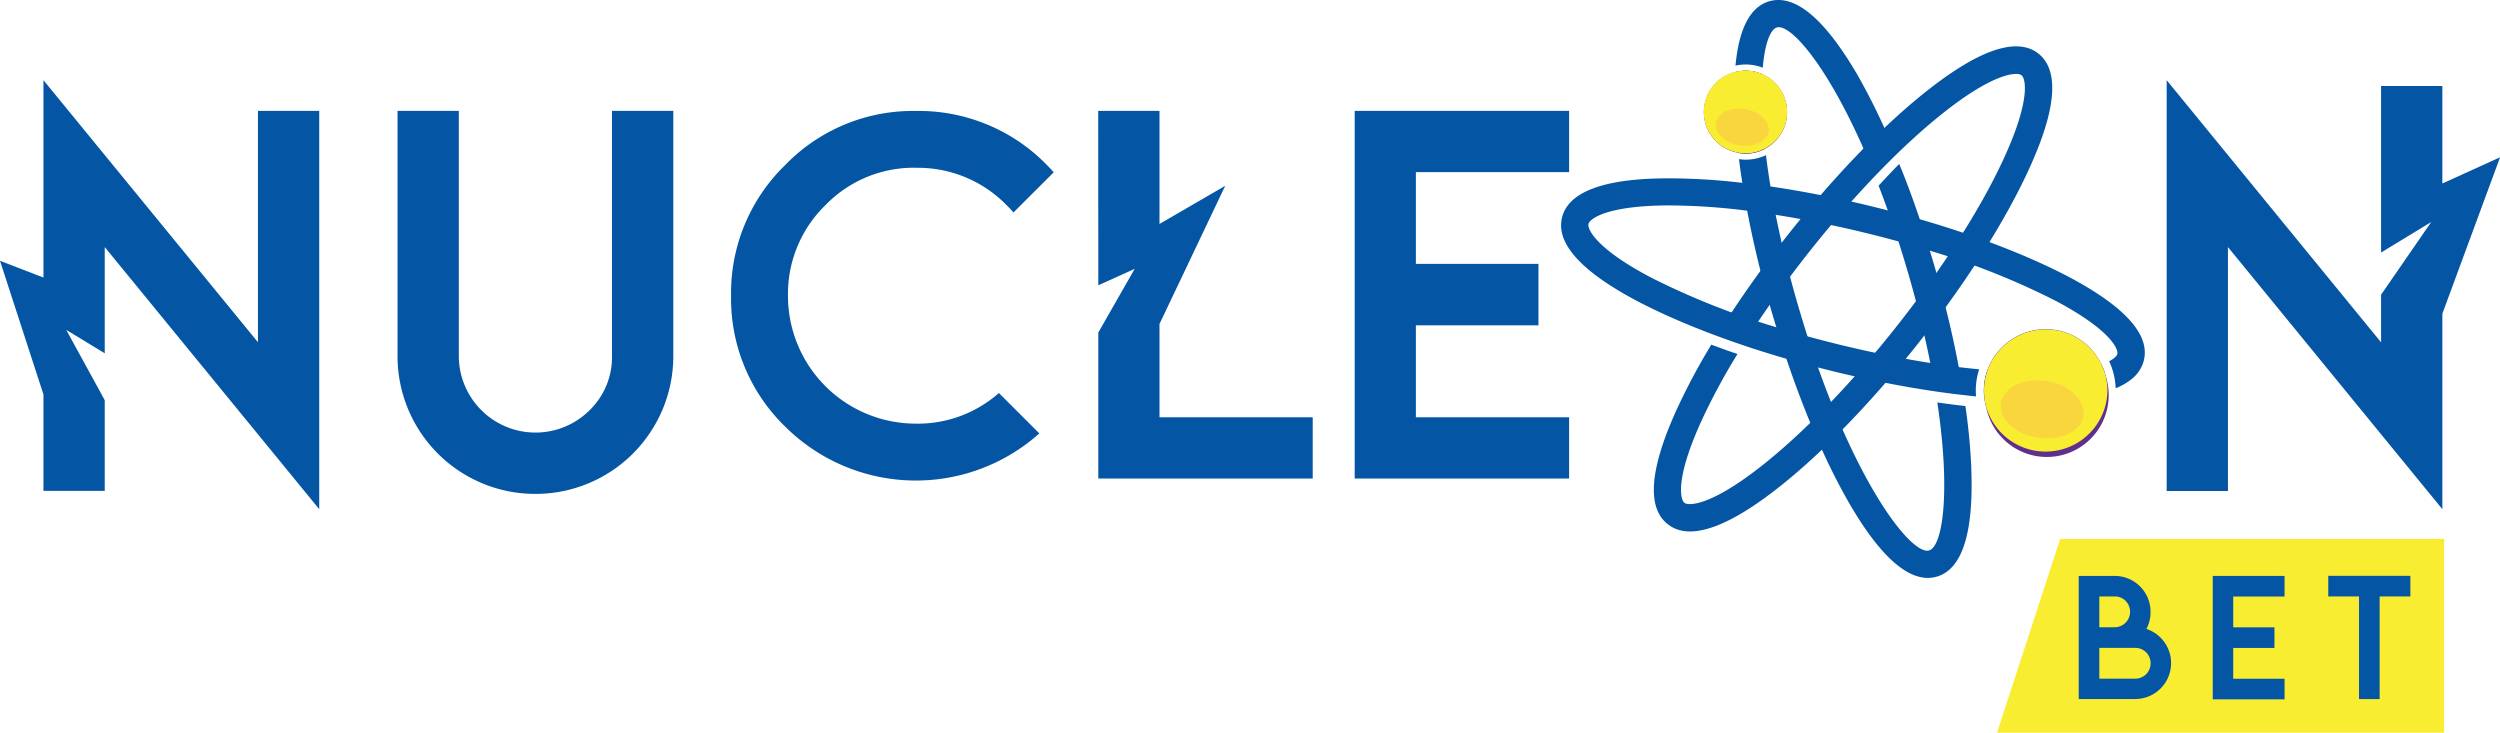
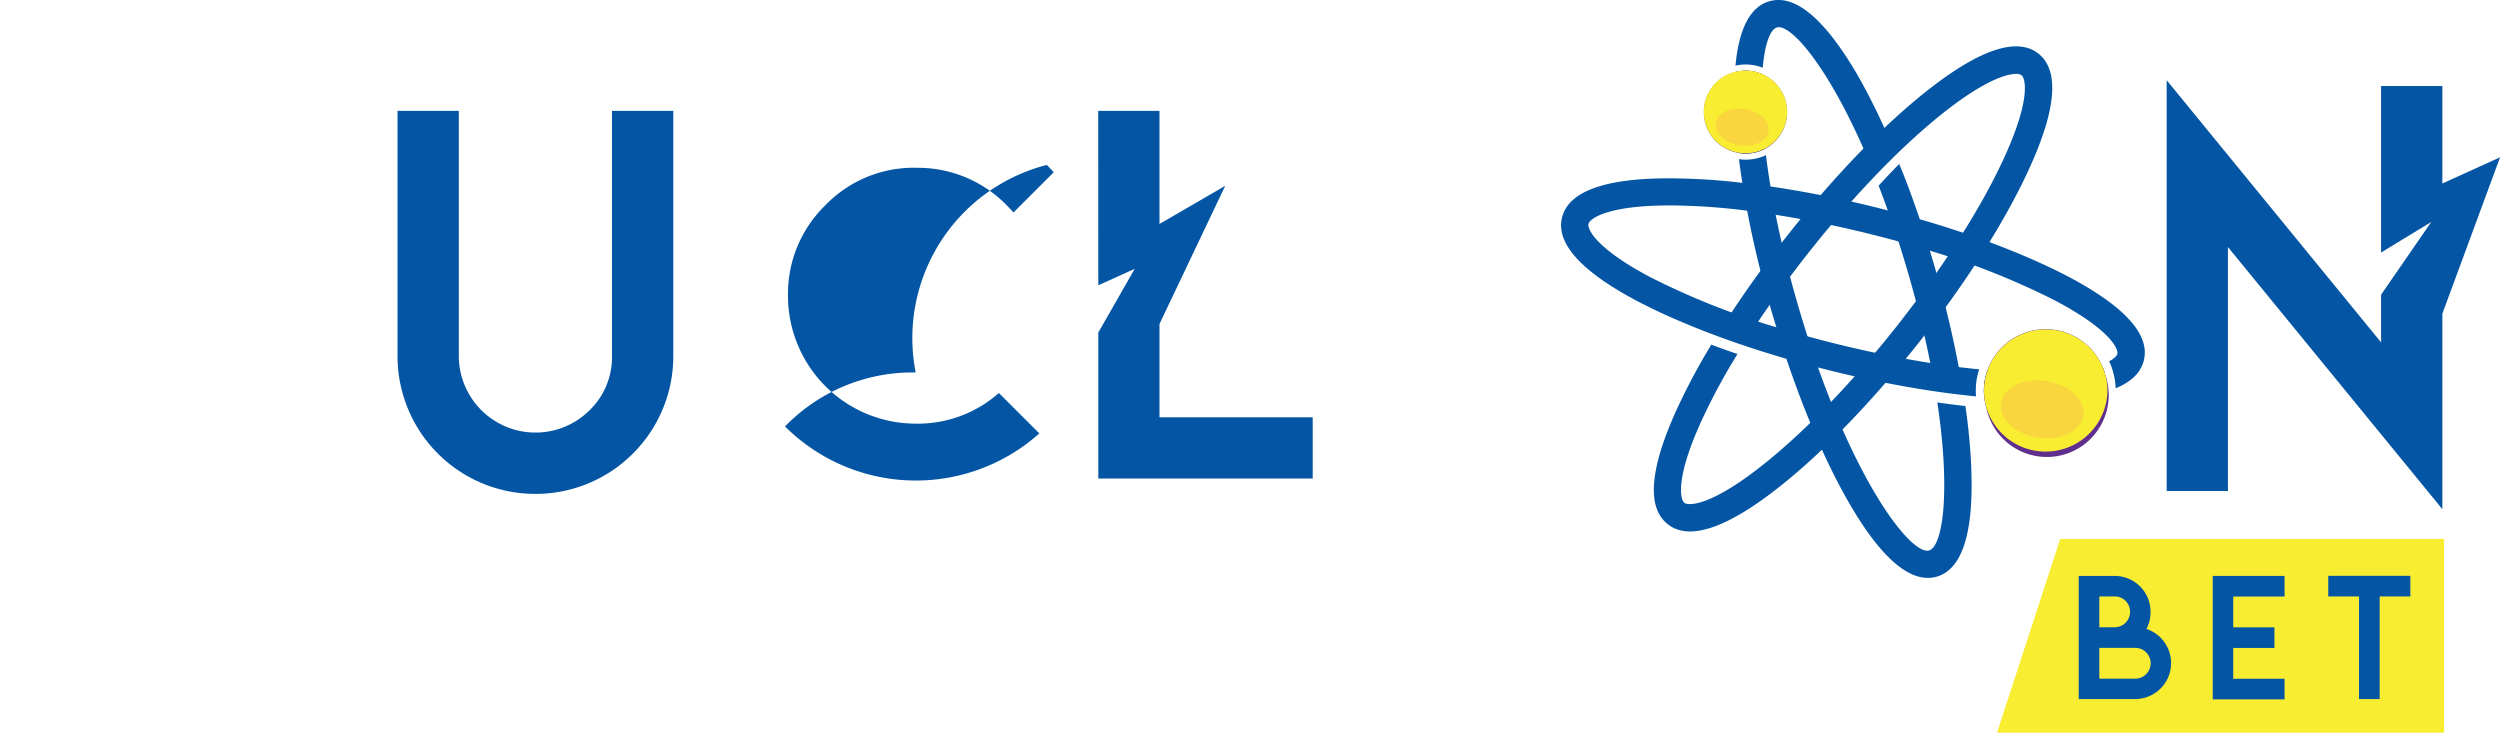
<svg xmlns="http://www.w3.org/2000/svg" viewBox="0 0 606.3 177.7">
  <defs>
    <style>.cls-1{fill:#0456a4;}.cls-2{fill:#f9ed32;}.cls-3{fill:#602e8d;}.cls-4{fill:#fbbe4a;opacity:0.5;}</style>
  </defs>
  <title>nucleonbet_light_</title>
  <g id="Layer_2" data-name="Layer 2">
    <g id="Layer_1-2" data-name="Layer 1">
-       <path class="cls-1" d="M25.4,59.92V85.68L16.06,80,25.4,97.05v22H10.54V95.67L0,63.25l10.54,4.06V19.45L62.56,83V26.89H77.42v96.6Z" />
      <path class="cls-1" d="M525.46,67.31V19.45l52,63.58V71.47l12.17-17.64-12.17,7.41V20.86h14.86V44.5l14-6.36-14,37.94v47.41l-52-63.57v59.16H525.46V67.31Z" />
      <path class="cls-1" d="M96.41,86.34V26.89h14.86V86.34A18.6,18.6,0,0,0,143,99.48a17.91,17.91,0,0,0,5.42-13.14V26.89h14.87V86.34a33.41,33.41,0,0,1-33.44,33.44A33.39,33.39,0,0,1,96.41,86.34Z" />
      <path class="cls-1" d="M266.34,26.89H281.2V54.31l15.94-9.25L281.2,78.57V101.2h37.16v14.86h-52V80.65l8.83-15.46-8.83,4Z" />
-       <path class="cls-1" d="M380.54,26.89V41.75H343.38V64h29.73V78.9H343.38v22.3h37.16v14.86h-52V26.89Z" />
-       <path class="cls-1" d="M222.08,40.68a29.81,29.81,0,0,0-21.88,9.06,30,30,0,0,0-9.1,22,31,31,0,0,0,31,31,29.67,29.67,0,0,0,20.15-7.43l9.81,9.8a44.94,44.94,0,0,1-61.68-1.69A43.21,43.21,0,0,1,177.3,71.72,43.25,43.25,0,0,1,190.45,40a43.09,43.09,0,0,1,31.63-13.09h.06A43.35,43.35,0,0,1,253.88,40c.57.58,1.13,1.17,1.67,1.78l-9.76,9.75c-.53-.61-1.09-1.2-1.67-1.77a30,30,0,0,0-22-9.06Z" />
+       <path class="cls-1" d="M222.08,40.68a29.81,29.81,0,0,0-21.88,9.06,30,30,0,0,0-9.1,22,31,31,0,0,0,31,31,29.67,29.67,0,0,0,20.15-7.43l9.81,9.8a44.94,44.94,0,0,1-61.68-1.69a43.09,43.09,0,0,1,31.63-13.09h.06A43.35,43.35,0,0,1,253.88,40c.57.58,1.13,1.17,1.67,1.78l-9.76,9.75c-.53-.61-1.09-1.2-1.67-1.77a30,30,0,0,0-22-9.06Z" />
      <polygon class="cls-2" points="499.64 130.7 484.31 177.7 592.75 177.7 592.75 130.7 499.64 130.7" />
      <path class="cls-1" d="M504.13,139.67h8.71a8.69,8.69,0,0,1,8.71,8.71,8.53,8.53,0,0,1-1,4.15,8.72,8.72,0,0,1-2.72,17H504.13Zm5,12.45h3.73a3.75,3.75,0,0,0,2.65-6.38,3.6,3.6,0,0,0-2.65-1.09h-3.73Zm8.71,5h-8.71v7.47h8.71a3.72,3.72,0,0,0,3.73-3.73,3.72,3.72,0,0,0-3.73-3.74Z" />
      <path class="cls-1" d="M554.05,139.67v5H541.6v7.47h10v5h-10v7.47h12.45v5H536.63V139.67Z" />
      <path class="cls-1" d="M577.11,144.65v24.89h-5V144.65h-7.46v-5h19.91v5Z" />
      <path class="cls-1" d="M429.09.31c-4.61,1.34-7.36,6.58-8.2,15.61a11.31,11.31,0,0,1,6.61.5c.53-5.94,1.85-9.3,3.44-9.76,3.5-1,13.42,10.53,23.24,34.67l-1.24-3.13,5-5,.37.81a154.32,154.32,0,0,0-8-16.13C442.4,4.44,435.29-1.49,429.09.31Zm49,113.32a149,149,0,0,0-1.44-15.16q-3.35-.37-6.81-.87c3.32,22.09,1.22,35-2,35.89-3.94,1.15-16-13.63-26.94-44.38-.85-2.41-1.7-4.91-2.54-7.52-.79-2.45-1.56-5-2.33-7.63-2.3-7.9-4.07-15.2-5.39-21.86q-.72-3.57-1.26-6.88c-.44-2.66-.8-5.19-1.1-7.59a12,12,0,0,1-1.67.63,11.55,11.55,0,0,1-3.22.46,10,10,0,0,1-1.65-.13q.34,2.82.81,5.75.53,3.33,1.18,6.79c1.49,7.89,3.49,16.22,6,24.68.35,1.19.7,2.38,1.06,3.55.78,2.59,1.6,5.13,2.44,7.63,4.58,13.61,9.9,25.85,15.35,35.23,7.84,13.49,15,19.42,21.15,17.62S478.69,129.22,478.07,113.63ZM460.42,58.57q1.18,3.68,2.33,7.62c2.3,7.91,4.07,15.21,5.39,21.87.18.9.36,1.8.52,2.68q3.51.54,6.88,1c-.16-.88-.32-1.77-.49-2.66-1.48-7.88-3.49-16.23-5.95-24.69-.35-1.19-.7-2.37-1.06-3.55-.78-2.58-1.6-5.13-2.44-7.62-1.57-4.67-3.23-9.18-5-13.46-1.73,1.75-3.27,3.39-5,5.27q1.13,2.91,2.25,6.06Q459.16,54.66,460.42,58.57ZM427.9,34.41a111.78,111.78,0,0,1-.6-14.79c0-.57.05-1.11.08-1.64a9.91,9.91,0,0,0-6.62-.49c0,.52-.07,1.06-.08,1.6-.11,2.28-.1,4.75,0,7.43.12,2.83.34,5.83.68,9,.05.51.11,1,.17,1.56a9.9,9.9,0,0,0,4.64-.22,10.34,10.34,0,0,0,1.91-.78C428,35.49,428,34.94,427.9,34.41Z" />
      <path class="cls-1" d="M494.36,13c-5.07-4-13.89-1.17-26.22,8.39-10.87,8.43-23.26,21.2-34.89,36-5.41,6.86-10.37,13.79-14.68,20.5,2.07.77,4.21,1.53,6.4,2.26,4-6.11,8.54-12.41,13.47-18.66,11.31-14.35,23.3-26.71,33.75-34.82,6.72-5.21,11.3-7.47,14.19-8.31a9.32,9.32,0,0,1,2.53-.43,2.21,2.21,0,0,1,1.35.32c1,.78,2.22,5.82-4,19.53-5.44,12.06-14.67,26.61-26,41S437,105.4,426.56,113.51c-11.89,9.23-17.08,9.21-18.07,8.43s-2.22-5.82,4-19.54a152.2,152.2,0,0,1,8.88-16.54q-3.25-1.11-6.34-2.28a154.72,154.72,0,0,0-8.56,16.1c-6.42,14.22-7.11,23.46-2,27.45q3.63,2.87,9.8,1.06,6.74-1.95,16.41-9.45c10.87-8.43,23.27-21.2,34.9-35.95S486.66,53,492.32,40.47q5.39-11.92,5.39-19.13C497.71,17.56,496.59,14.78,494.36,13Z" />
      <path class="cls-3" d="M433,24.37A10,10,0,0,0,427.38,18a9.91,9.91,0,0,0-6.62-.49l-.2.05a10,10,0,0,0,1,19.5,9.9,9.9,0,0,0,4.64-.22,10.34,10.34,0,0,0,1.91-.78A10.06,10.06,0,0,0,433,24.37Zm-2.16,6.92a8.35,8.35,0,0,1-3,3.12,8.19,8.19,0,0,1-2.15,1,8.5,8.5,0,0,1-4.39.1,8.72,8.72,0,0,1-2.1-.82,8.54,8.54,0,0,1-3.38-11.59,8.37,8.37,0,0,1,4.8-4A1.82,1.82,0,0,1,421,19a8.61,8.61,0,0,1,2.38-.34,8.53,8.53,0,0,1,7.49,12.65Z" />
      <path class="cls-2" d="M428.08,36a10.34,10.34,0,0,1-1.91.78,9.9,9.9,0,0,1-4.64.22,10,10,0,0,1-1-19.5l.2-.05a9.91,9.91,0,0,1,6.62.49,10,10,0,0,1,.7,18.06Z" />
      <path class="cls-1" d="M510.5,90.59a13.51,13.51,0,0,0-.84-2.2c-.56.19-1.2.39-1.93.57a58.65,58.65,0,0,1-13.64,1.33c-3.13,0-6.47-.12-10-.38L482,89.76a14.78,14.78,0,0,0-.79,6.56l2,.16c3.81.29,7.43.43,10.82.42a66.45,66.45,0,0,0,15-1.46c.5-.12,1-.24,1.45-.38.19-.06.38-.11.57-.18A14.81,14.81,0,0,0,510.5,90.59ZM501.44,67c-9.6-5-22.05-9.84-35.84-13.83-2.53-.74-5.11-1.45-7.72-2.13-1.19-.31-2.4-.61-3.61-.91-8.55-2.1-17-3.75-24.91-4.91q-3.48-.51-6.83-.88a153.13,153.13,0,0,0-17.88-1.09c-15.61,0-24.3,3.25-25.83,9.51s4.68,13.13,18.49,20.39c9.61,5,22.06,9.84,35.85,13.84,2.53.74,5.11,1.44,7.72,2.12l3.6.91c8.55,2.1,17,3.75,24.92,4.91q3.48.51,6.83.88c1,.12,2,.22,3,.32a16.58,16.58,0,0,1,.76-6.56c-1.62-.16-3.26-.34-4.94-.54-2.25-.28-4.56-.61-6.91-1-7.07-1.11-14.51-2.61-22.08-4.46-2.61-.64-5.19-1.31-7.72-2s-5.13-1.45-7.62-2.23A181.55,181.55,0,0,1,400.39,67.3c-13.32-7-15.45-11.73-15.15-13,.16-.66,1.41-1.89,4.86-2.89,3-.87,7.6-1.57,14.57-1.59a153.4,153.4,0,0,1,19,1.27q3.39.42,6.91,1c7.07,1.1,14.52,2.6,22.08,4.45,2.61.64,5.19,1.31,7.72,2S465.55,60,468,60.79a181.9,181.9,0,0,1,30.33,12.06c12.57,6.62,15.18,11.2,15.18,12.72a.88.88,0,0,1,0,.24c-.1.43-.67,1.11-2,1.8a15.26,15.26,0,0,1,.91,2.42,16.8,16.8,0,0,1,.67,4.13,15.07,15.07,0,0,0,3.84-2.2,8.41,8.41,0,0,0,3-4.57C521.47,81.12,515.25,74.27,501.44,67Z" />
      <path class="cls-3" d="M510.5,90.59a13.51,13.51,0,0,0-.84-2.2A15,15,0,0,0,482,89.76a14.78,14.78,0,0,0-.79,6.56,14.29,14.29,0,0,0,.52,2.62,15,15,0,1,0,28.73-8.35Zm-3,10.41a13,13,0,0,1-23.8-2.62,12.6,12.6,0,0,1-.4-1.9,12.83,12.83,0,0,1,.82-6.57,12.58,12.58,0,0,1,.66-1.39,12.88,12.88,0,0,1,7.74-6.2,13,13,0,0,1,3.64-.52,13,13,0,0,1,10.1,4.85A12.62,12.62,0,0,1,507.73,89a13.32,13.32,0,0,1,.85,2.18,12.91,12.91,0,0,1-1.09,9.86Z" />
      <path class="cls-2" d="M511.1,94.88a15,15,0,0,1-29.33,4.06,14.29,14.29,0,0,1-.52-2.62,14.78,14.78,0,0,1,.79-6.56,15,15,0,0,1,27.62-1.37,13.51,13.51,0,0,1,.84,2.2A14.81,14.81,0,0,1,511.1,94.88Z" />
      <ellipse class="cls-4" cx="422.5" cy="30.85" rx="4.45" ry="6.48" transform="translate(327.4 443.66) rotate(-81.2)" />
      <ellipse class="cls-4" cx="495.25" cy="99.28" rx="6.95" ry="10.13" transform="translate(321.39 573.51) rotate(-81.2)" />
    </g>
  </g>
</svg>